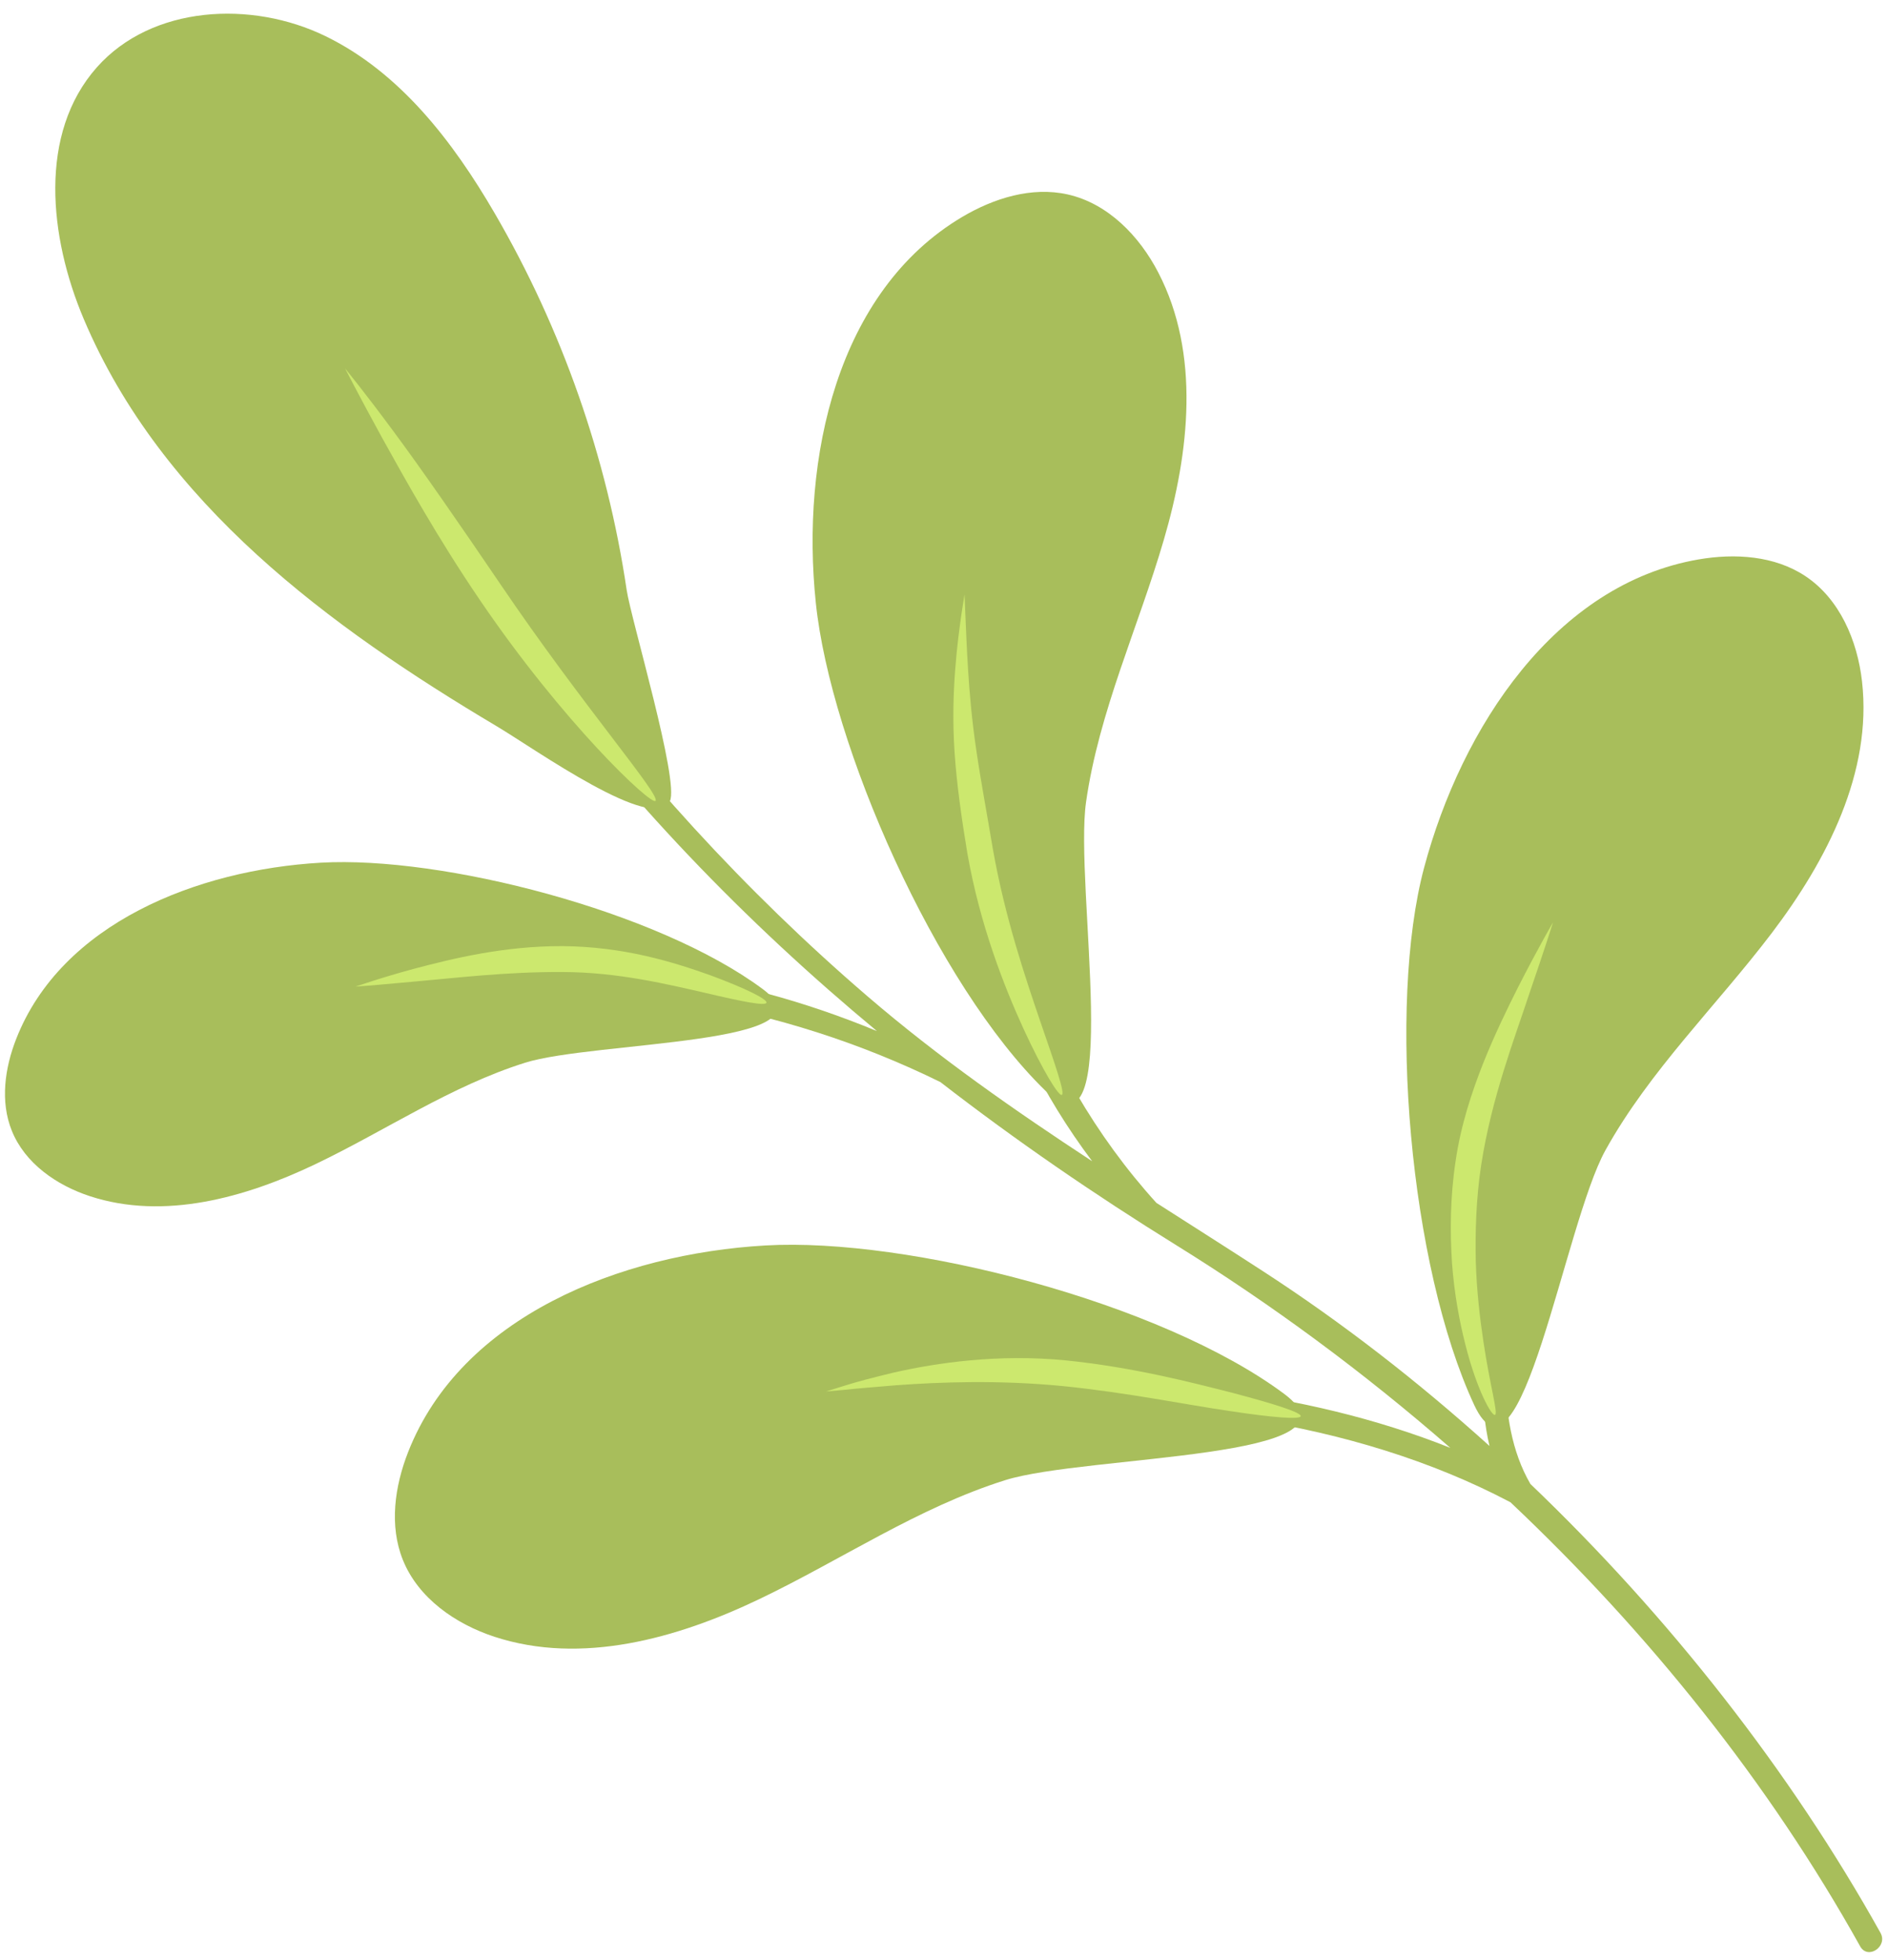
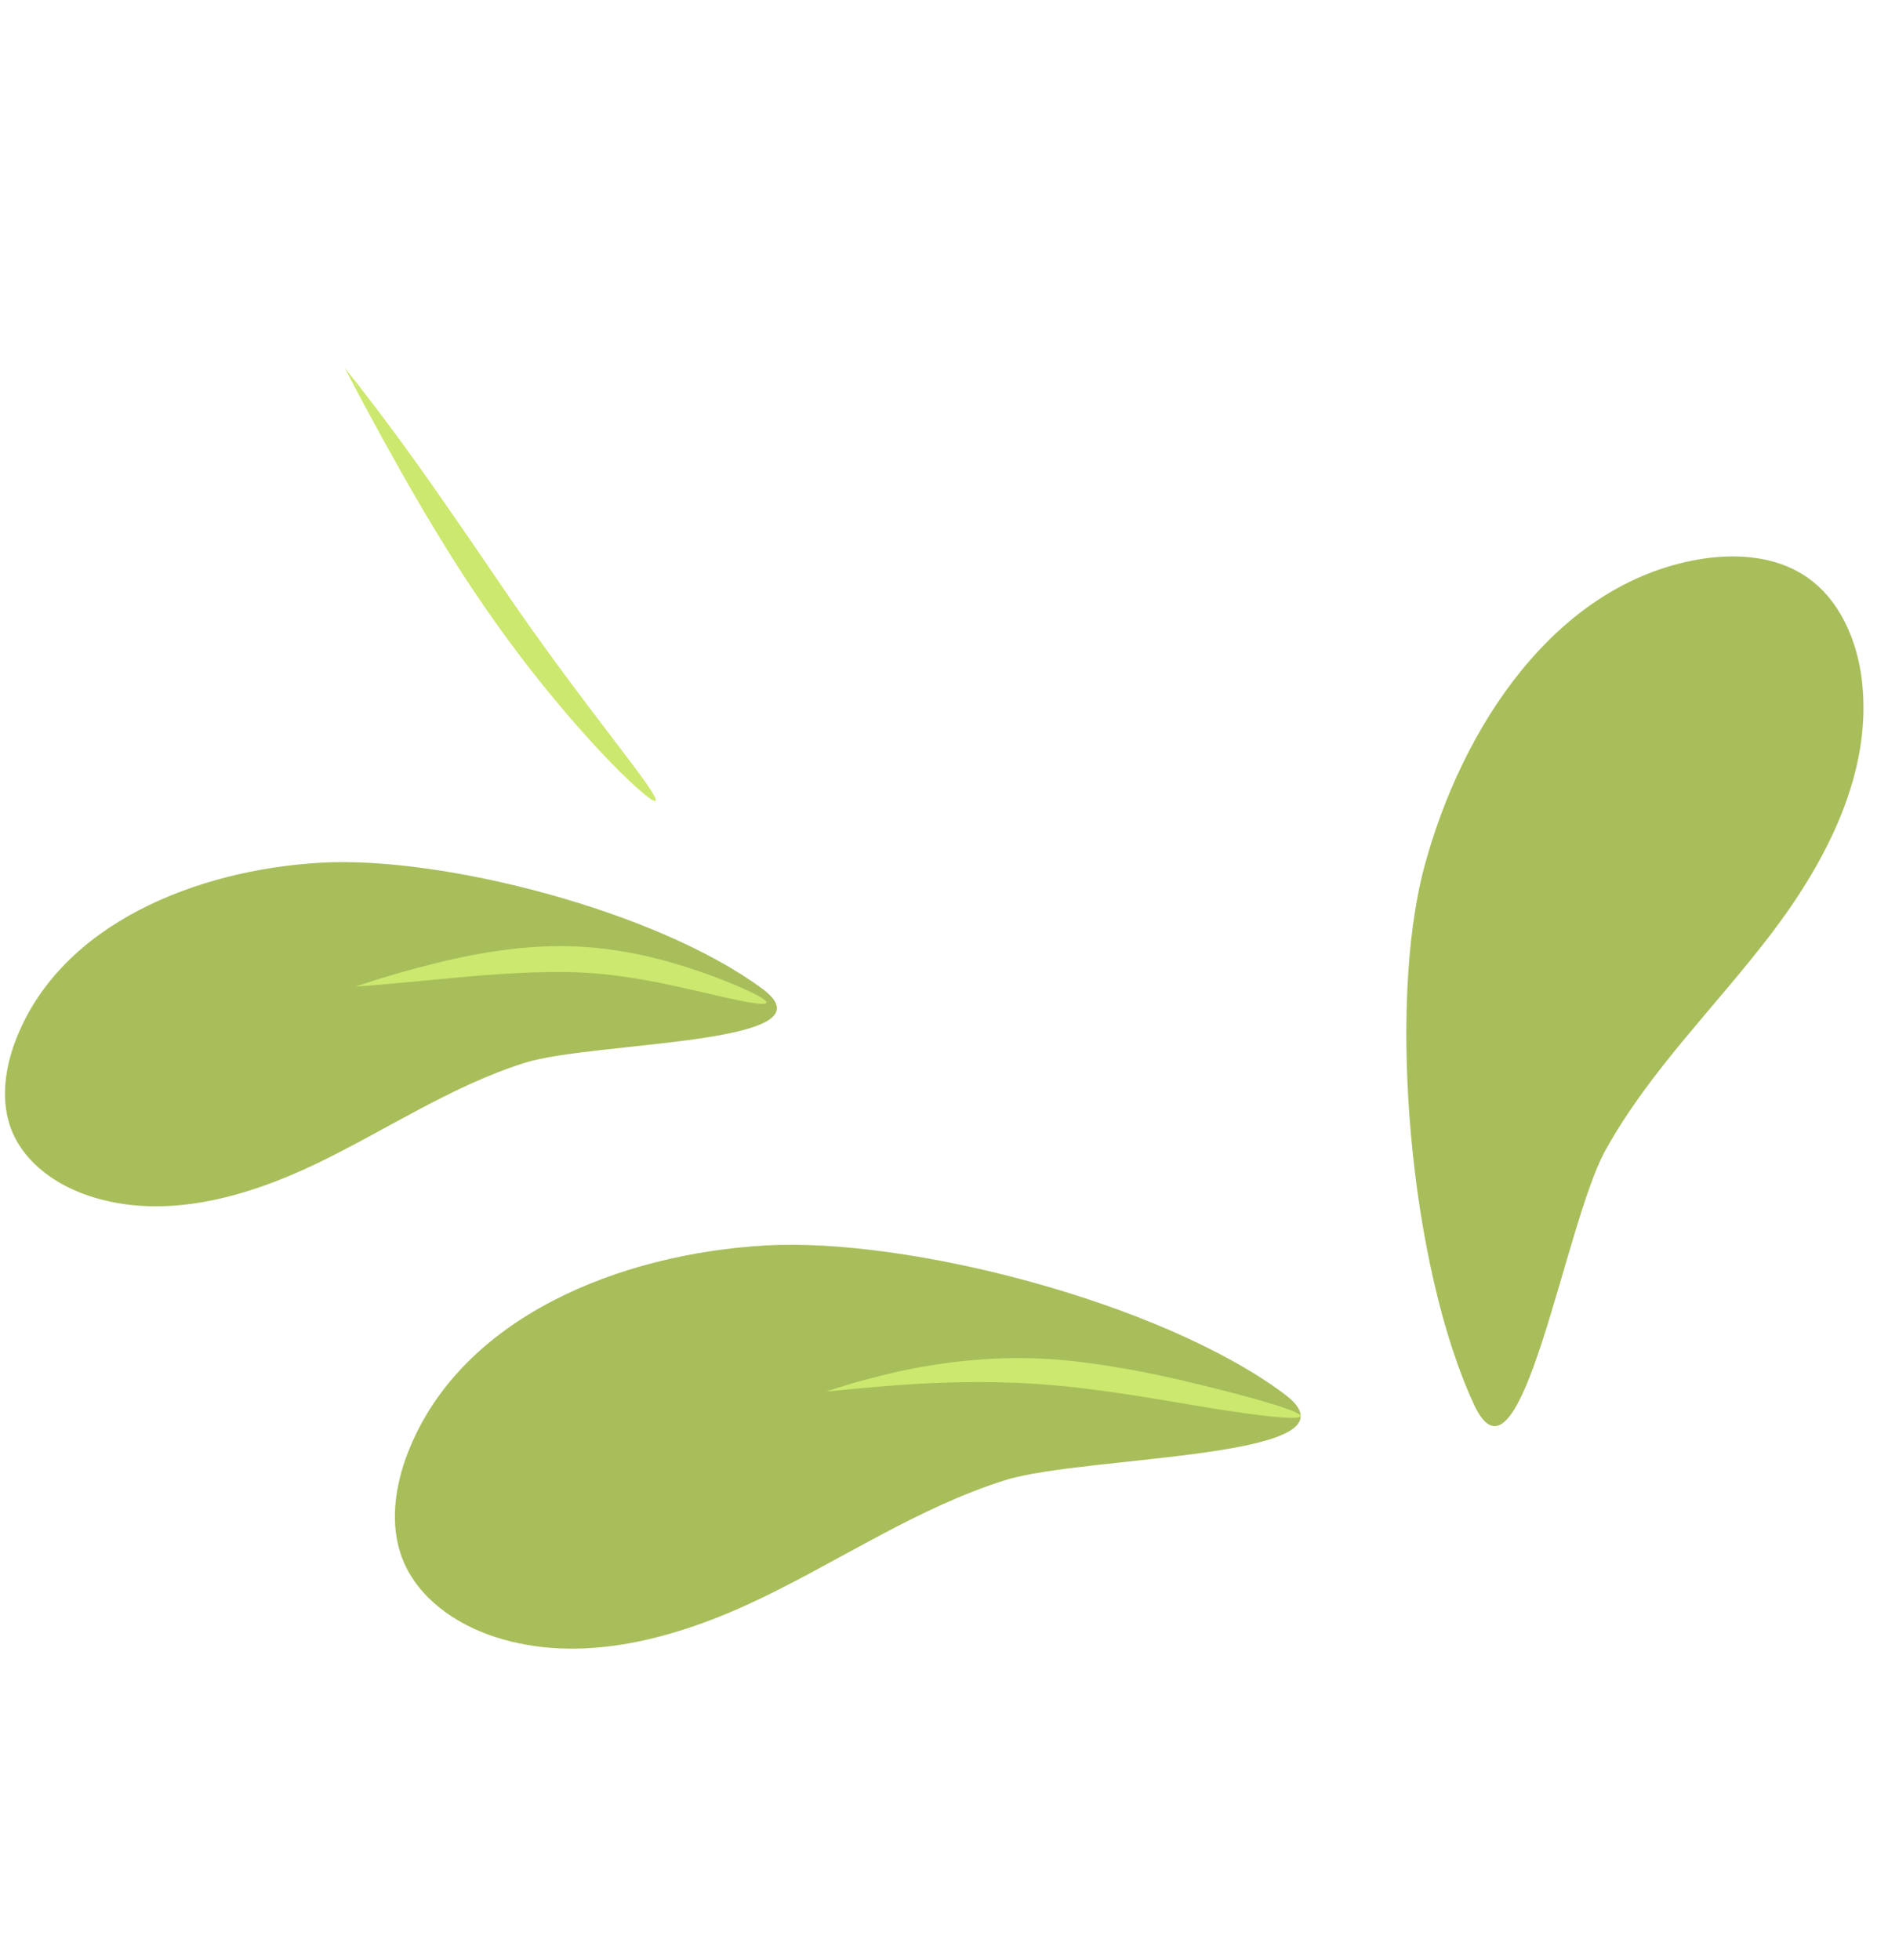
<svg xmlns="http://www.w3.org/2000/svg" height="1820.2" preserveAspectRatio="xMidYMid meet" version="1.0" viewBox="-4.3 -12.7 1753.4 1820.2" width="1753.4" zoomAndPan="magnify">
  <g>
    <g id="change1_1">
-       <path d="M 387.871 890.66 C 534.656 870.062 675.793 889.137 810.117 944.758 C 687.254 842.785 576.379 727.965 479.898 595.441 C 471.316 583.672 490.109 571.133 498.695 582.891 C 586.848 703.941 687.727 814.816 801.375 912.457 C 867.492 969.25 938.008 1018.418 1010.039 1065.641 C 917.539 942.727 875.344 790.012 892.934 634.848 C 894.555 620.371 916.754 624.887 915.129 639.254 C 896.336 804.984 957.426 980.629 1069.664 1104.281 C 1102.648 1125.367 1135.73 1146.363 1168.707 1167.77 C 1241.578 1215.031 1312.195 1269.738 1378.992 1330.008 C 1369.672 1290.738 1372.496 1248.773 1375.75 1207.289 C 1381.922 1128.57 1397.418 1051.504 1420.344 975.996 C 1424.539 962.18 1446.73 966.473 1442.492 980.41 C 1425.117 1037.746 1411.766 1095.941 1403.859 1155.371 C 1395.062 1221.473 1381.816 1304.676 1416.996 1365.297 C 1545.934 1488.543 1658.535 1632.207 1742.141 1782.152 C 1749.148 1794.773 1730.414 1807.441 1723.289 1794.711 C 1638.379 1642.344 1526.719 1503.324 1398.465 1382.281 C 1250.898 1304.379 1068.617 1284.004 904.398 1294.977 C 889.898 1295.945 888.535 1273.379 903.09 1272.402 C 1047.52 1262.758 1205.297 1277.016 1342.613 1331.762 C 1262.52 1261.887 1176.977 1198.672 1087.988 1143.504 C 1011.715 1096.23 938.637 1045.977 869.008 992.074 C 721.699 919.656 551.934 890.398 389.23 913.227 C 374.785 915.25 373.527 892.672 387.871 890.66" fill="#a8be5b" />
-     </g>
+       </g>
    <g id="change1_2">
-       <path d="M 577.688 535.156 C 559.469 412.129 517.59 292.656 455.031 185.176 C 416.398 118.773 367.242 54.668 298.195 20.977 C 229.199 -12.715 136.648 -7.691 85.66 49.801 C 31.062 111.406 41.375 207.527 73.41 283.379 C 146.02 455.152 301.809 569.434 457.18 661.797 C 492.777 682.965 602.918 761.742 617.836 731.289 C 626.84 712.789 581.664 562.09 577.688 535.156" fill="#a8be5b" />
-     </g>
+       </g>
    <g id="change1_3">
-       <path d="M 753.367 547.207 C 739.285 412.867 773.051 257.773 889.211 188.797 C 918.684 171.316 953.914 160.352 987.312 167.863 C 1024.641 176.254 1053.902 206.461 1071.438 240.422 C 1110.484 315.715 1100.387 407.121 1076.566 488.523 C 1052.805 569.922 1016.262 648.133 1004.328 732.086 C 993.176 809.766 1040.133 1071.379 966.844 1000.387 C 864.398 901.113 767.082 678.891 753.367 547.207" fill="#a8be5b" />
-     </g>
+       </g>
    <g id="change1_4">
      <path d="M 706.57 1143.816 C 571.668 1151.59 424.043 1209.906 374.73 1335.648 C 362.219 1367.543 357.039 1404.074 369.863 1435.855 C 384.152 1471.324 418.652 1495.312 454.98 1507.199 C 535.598 1533.566 624.227 1508.887 700.707 1472.293 C 777.188 1435.703 848.539 1387.07 929.422 1361.707 C 1004.328 1338.238 1270.051 1342.395 1188.18 1281.52 C 1073.75 1196.41 838.754 1136.191 706.57 1143.816" fill="#a8be5b" />
    </g>
    <g id="change1_5">
      <path d="M 1318.266 793.039 C 1353.129 662.531 1440.09 529.715 1573.203 506.773 C 1606.98 500.949 1643.777 503.293 1672.309 522.246 C 1704.188 543.398 1720.672 582.059 1724.973 620.059 C 1734.547 704.32 1692.461 786.102 1641.211 853.645 C 1589.91 921.18 1527.871 981.191 1486.73 1055.324 C 1448.562 1123.934 1407.891 1384.422 1364.801 1291.941 C 1304.605 1162.637 1284.141 920.949 1318.266 793.039" fill="#a8be5b" />
    </g>
    <g id="change1_6">
      <path d="M 293.59 788.391 C 178.633 795.02 52.84 844.715 10.801 951.879 C 0.121 979.059 -4.273 1010.191 6.668 1037.273 C 18.812 1067.508 48.23 1087.945 79.223 1098.074 C 147.902 1120.547 223.391 1099.512 288.617 1068.328 C 353.789 1037.145 414.57 995.699 483.512 974.086 C 547.324 954.082 773.785 957.625 704.059 905.746 C 606.48 833.219 406.246 781.898 293.59 788.391" fill="#a8be5b" />
    </g>
    <g id="change2_1">
      <path d="M 325.891 903.43 C 325.891 903.43 331.387 903.027 341.227 902.305 C 351.07 901.422 365.309 900.141 382.844 898.566 C 417.918 895.508 466.078 889.621 518.168 889.898 C 570.254 890.039 616.738 901.594 650.82 909.312 C 684.949 917.332 706.465 921.66 707.512 918.402 C 708.559 915.359 688.98 905.355 655.688 893.027 C 638.988 887.047 618.836 880.34 595.59 875.02 C 572.398 869.754 546.07 866.074 518.379 865.867 C 462.887 865.645 414.883 877.789 380.754 886.746 C 363.633 891.363 349.969 895.566 340.496 898.621 C 331.07 901.711 325.891 903.43 325.891 903.43" fill="#cce86e" />
    </g>
    <g id="change2_2">
      <path d="M 762.793 1279.402 C 762.793 1279.402 769.074 1278.848 780.383 1277.844 C 791.637 1276.586 807.918 1275.34 827.969 1273.625 C 868.117 1270.699 923.086 1268.527 983.184 1274.438 C 1043.328 1280.531 1097.93 1291.852 1137.98 1297.594 C 1177.922 1303.695 1203.051 1305.574 1203.68 1302.355 C 1204.359 1299.062 1180.488 1291.309 1141.379 1280.961 C 1102.281 1270.988 1047.988 1256.879 985.434 1250.52 C 922.719 1244.352 865.711 1252.812 826.188 1261.742 C 806.348 1266.469 790.484 1270.688 779.648 1274.164 C 768.812 1277.535 762.793 1279.402 762.793 1279.402" fill="#cce86e" />
    </g>
    <g id="change2_3">
      <path d="M 316.152 329.379 C 316.152 329.379 328.82 354.199 350.391 393.531 C 372.164 432.789 402.266 486.961 440.953 543.859 C 518.43 658.141 600.199 735.238 604.438 731 C 609.828 726.059 536.961 642.738 460.793 530.301 C 422.578 474.078 387.348 423.109 360.547 387.059 C 333.848 350.922 316.152 329.379 316.152 329.379" fill="#cce86e" />
    </g>
    <g id="change2_4">
-       <path d="M 891.469 539.289 C 891.469 539.289 890.422 545.949 888.535 557.969 C 886.859 570.039 884.398 587.512 882.777 609.32 C 881.102 631.109 880.266 657.371 882.254 686.422 C 884.242 715.57 888.641 746.77 894.086 779.621 C 905.809 846.238 928.164 903.09 946.277 942.723 C 964.598 982.395 978.941 1005.332 981.82 1004.008 C 984.961 1002.582 976.062 977.141 962.031 936.41 C 948.16 895.684 929 839.352 917.746 775.512 C 912.355 743.141 906.492 712.141 902.461 684.301 C 898.273 656.359 896.125 630.949 894.766 609.41 C 893.402 587.879 892.828 570.32 892.254 558.172 C 891.781 546.02 891.469 539.289 891.469 539.289" fill="#cce86e" />
-     </g>
+       </g>
    <g id="change2_5">
-       <path d="M 1438.039 843.746 C 1438.039 843.746 1424.48 866.805 1404.898 905.312 C 1395.219 924.613 1383.91 947.746 1373.18 974.516 C 1362.66 1001.254 1352.398 1031.887 1347.531 1065.461 C 1342.449 1099.066 1342.301 1130.918 1344.18 1160.078 C 1346.328 1189.172 1351.25 1214.844 1356.641 1236.023 C 1367.371 1278.492 1381.191 1302.555 1384.121 1301.141 C 1387.211 1299.805 1379.52 1274.641 1373.289 1232.629 C 1370.141 1211.688 1367.16 1186.625 1366.27 1158.91 C 1365.691 1131.34 1366.531 1100.34 1371.301 1069.035 C 1380.98 1006.297 1402.602 950.77 1416 909.973 C 1429.98 869.285 1438.039 843.746 1438.039 843.746" fill="#cce86e" />
-     </g>
+       </g>
  </g>
</svg>